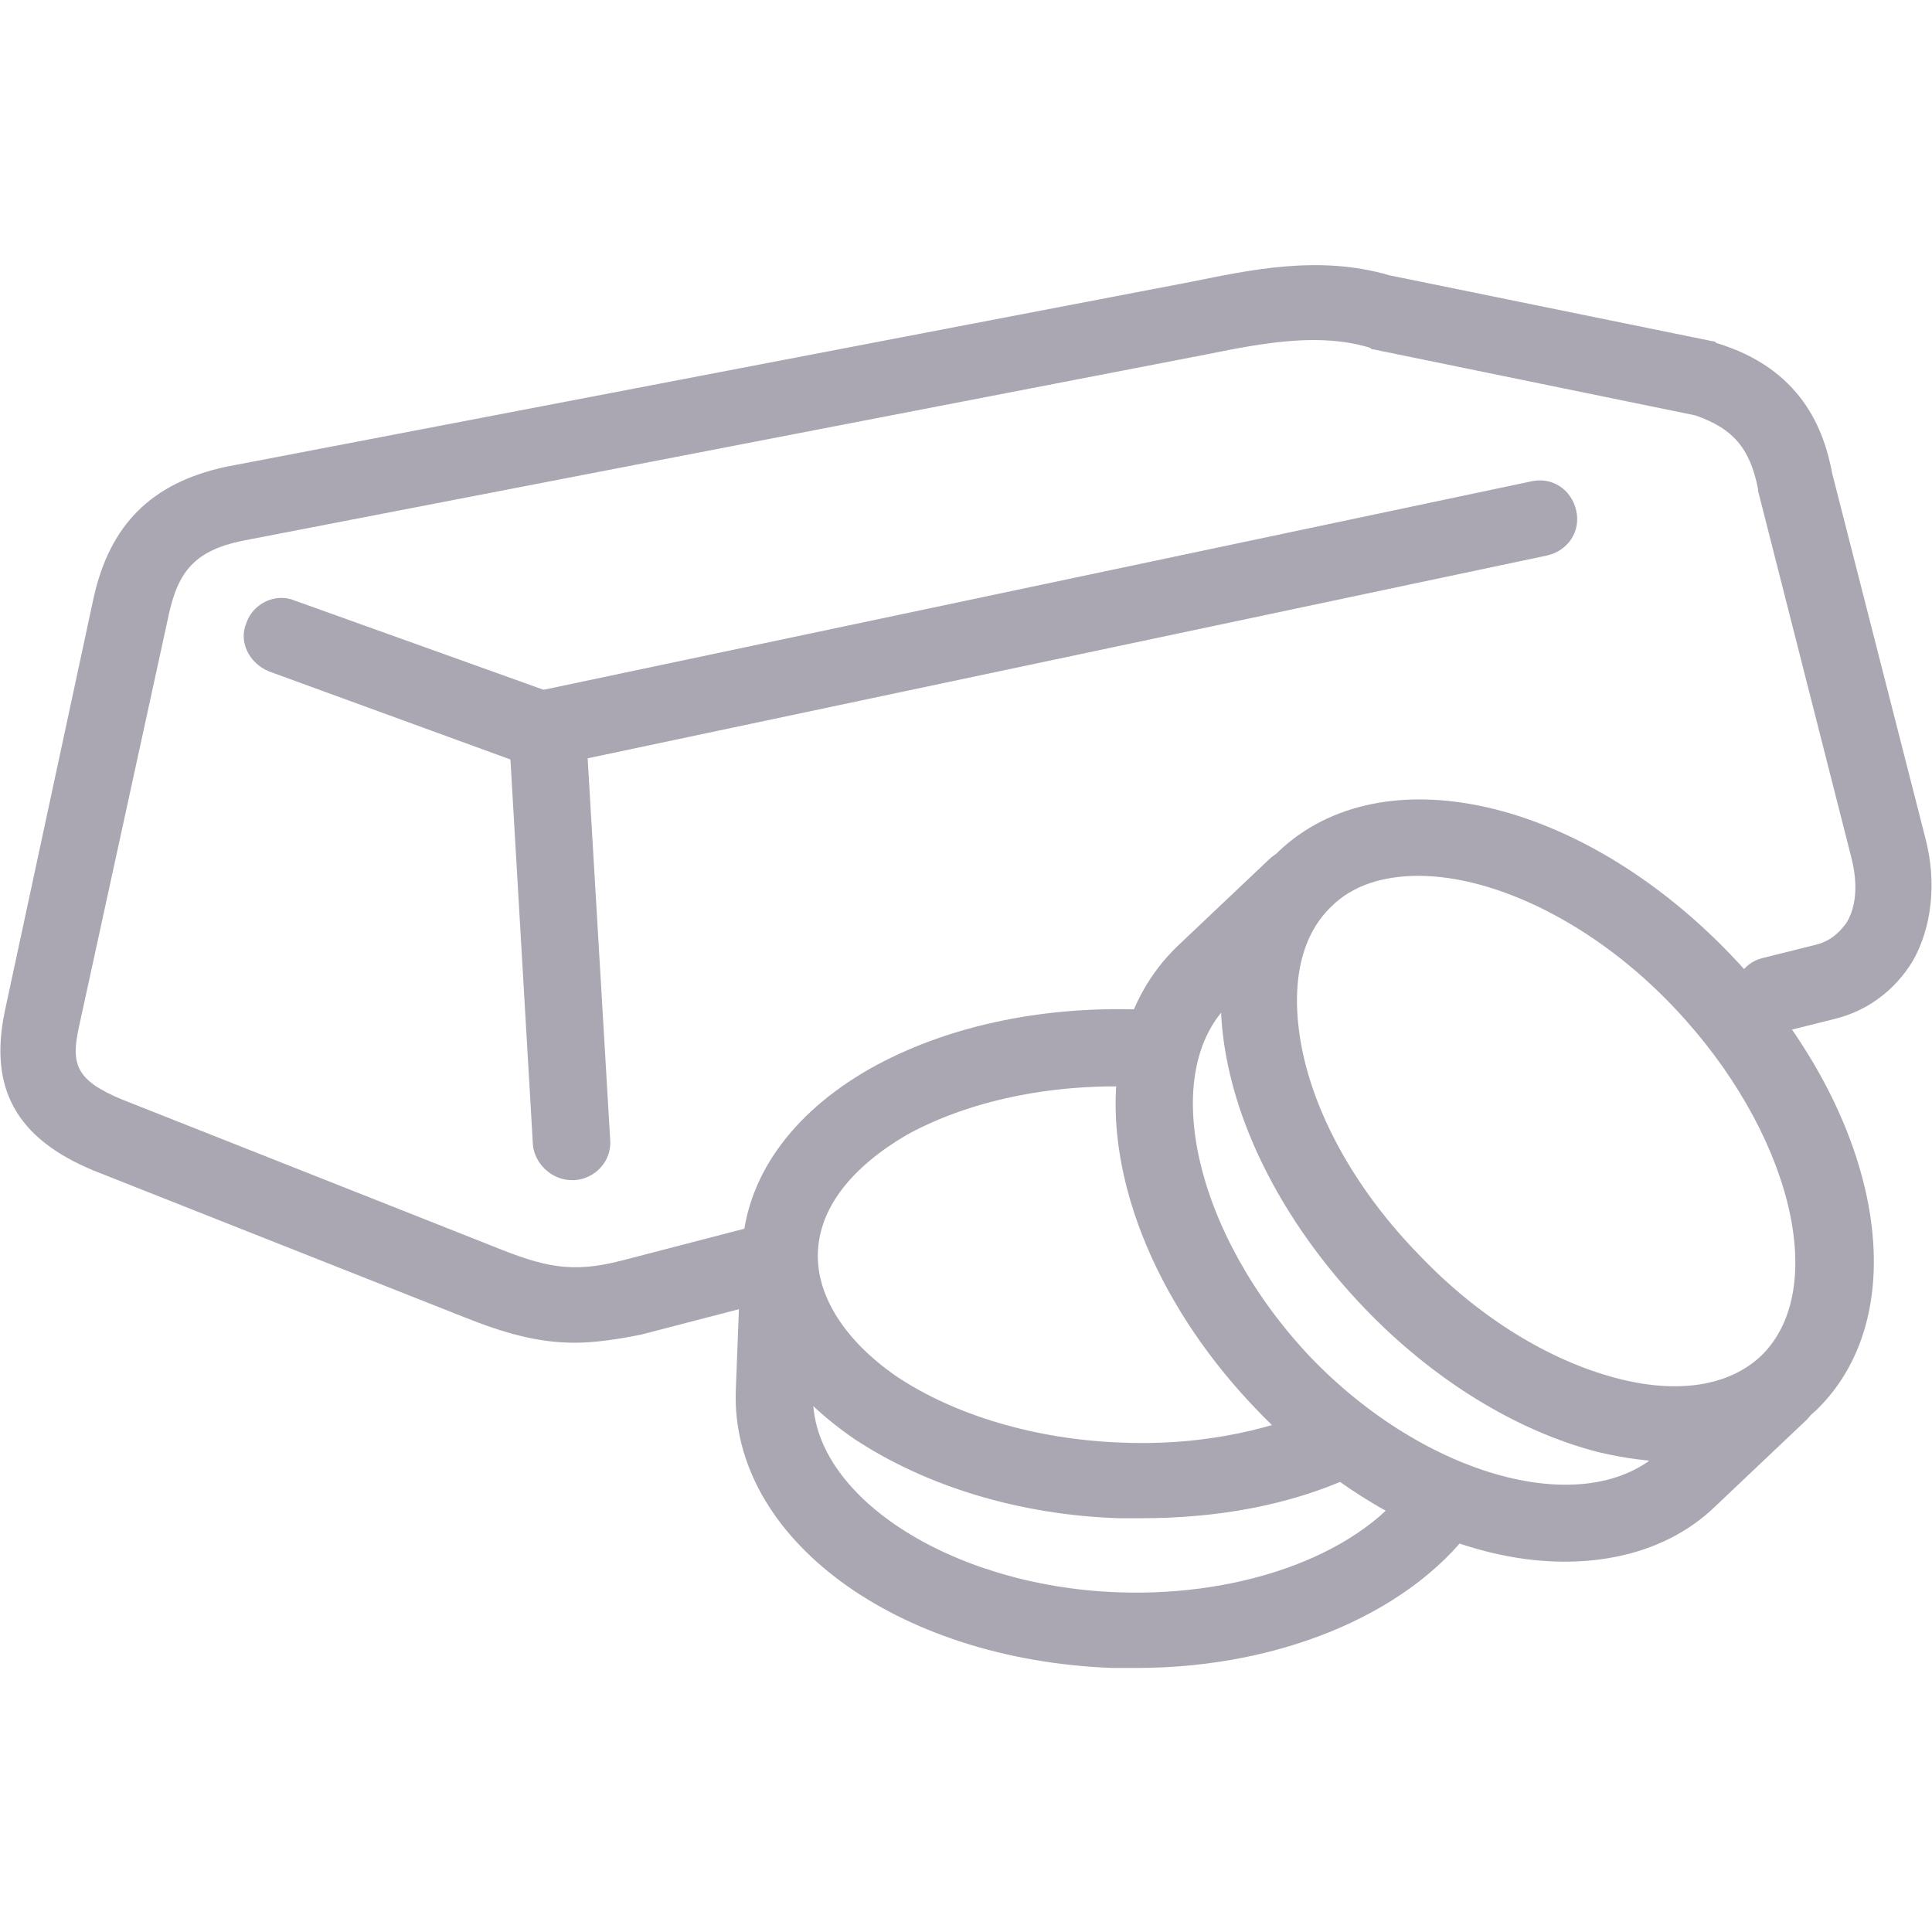
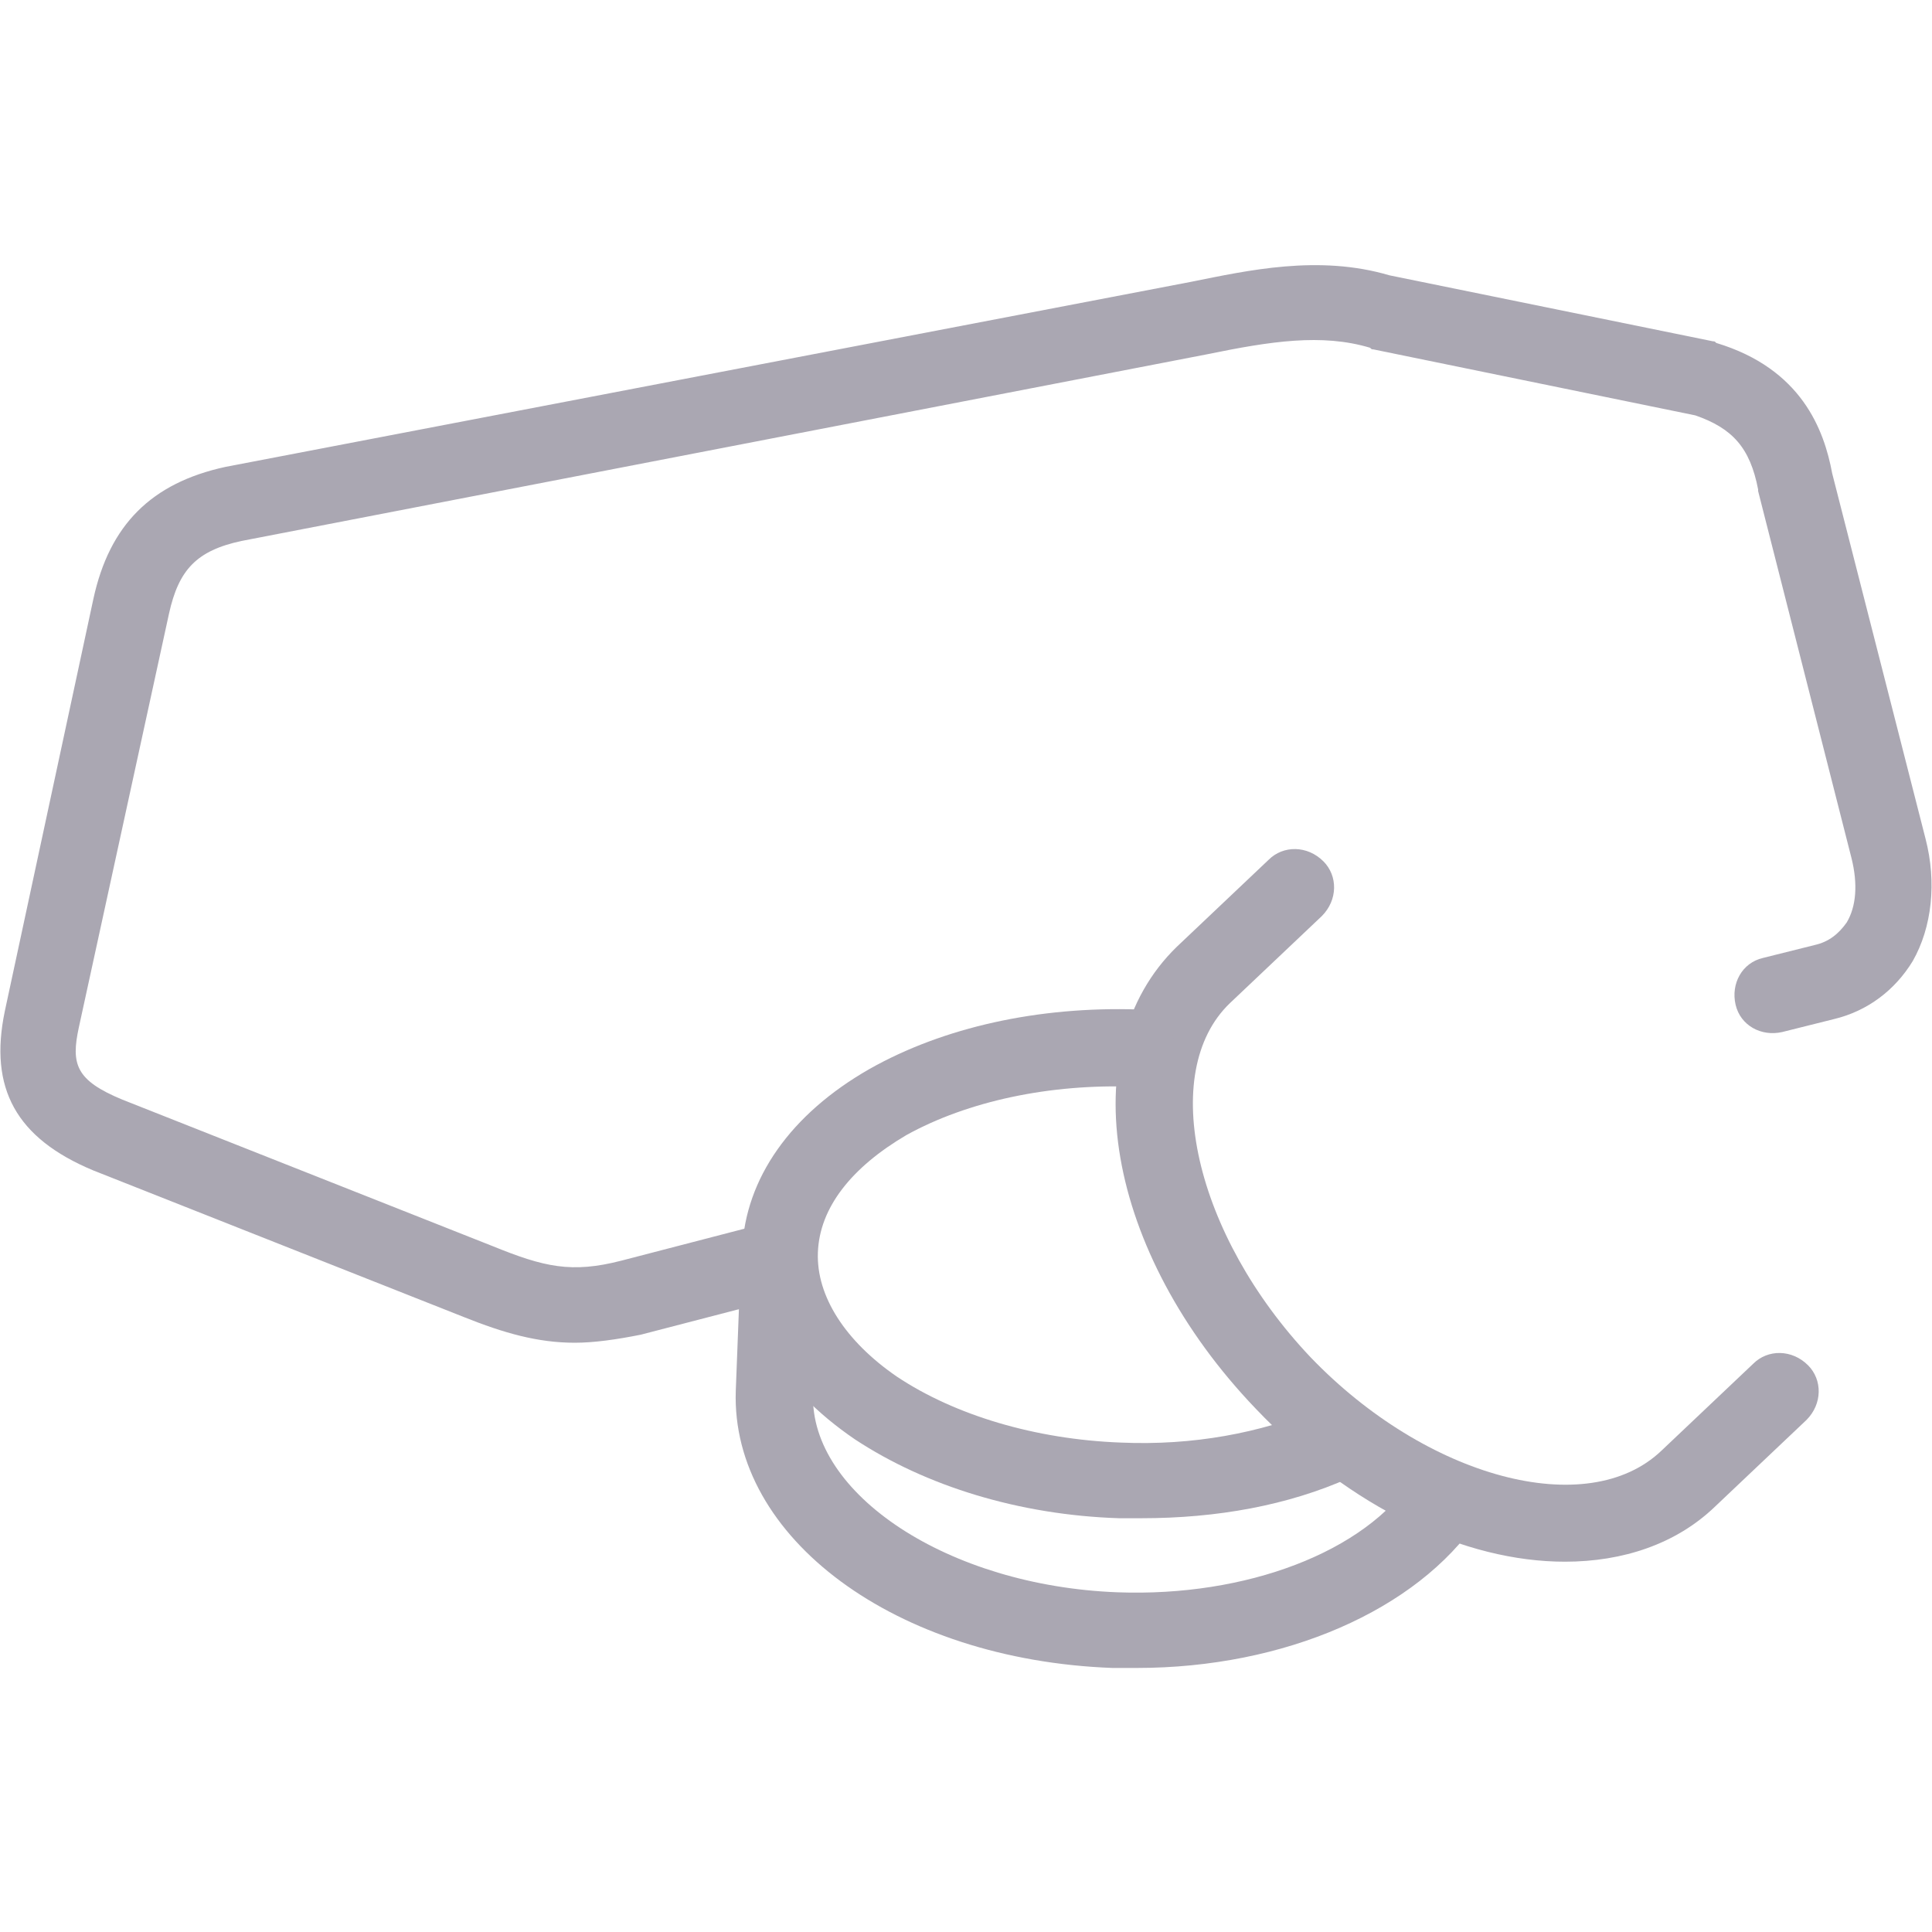
<svg xmlns="http://www.w3.org/2000/svg" version="1.1" id="Layer_1" x="0px" y="0px" width="120px" height="120px" viewBox="0 0 120 120" style="enable-background:new 0 0 120 120;" xml:space="preserve">
  <style type="text/css">
	.st0{fill:#AAA7B2;}
	.st1{fill:none;stroke:#AAA7B2;stroke-width:4.743;stroke-linecap:round;stroke-linejoin:round;stroke-miterlimit:10;}
</style>
  <g>
    <g>
      <g>
        <path class="st0" d="M35.7,83.4c-2.3,0-4.4-0.6-6.9-1.6l-23-9.1c-4.8-2-6.5-5.1-5.5-9.9l5.5-25.6c1-4.6,3.6-7.2,8.2-8.2l60-11.5     c3.5-0.7,7.9-1.7,12.3-0.4l20.1,4.1c0.1,0,0.1,0,0.2,0.1c5.3,1.6,6.7,5.4,7.2,8.1l5.8,22.7c0.7,2.7,0.4,5.5-0.8,7.6     c-1.1,1.8-2.8,3.1-4.9,3.6l-3.2,0.8c-1.3,0.3-2.6-0.4-2.9-1.7c-0.3-1.3,0.4-2.6,1.7-2.9l3.2-0.8c0.9-0.2,1.5-0.7,2-1.4     c0.6-1,0.7-2.4,0.3-4l-5.8-22.8c0,0,0-0.1,0-0.1c-0.5-2.6-1.6-3.8-3.9-4.6l-20-4.1c-0.1,0-0.1,0-0.2-0.1c-3-0.9-6.2-0.4-10.1,0.4     L15,33.6c-2.8,0.6-3.9,1.8-4.5,4.5L4.9,63.8c-0.5,2.3-0.2,3.3,2.7,4.5l23,9.1c3.2,1.3,4.9,1.7,8,0.9l7.7-2     c1.3-0.3,2.6,0.4,2.9,1.7c0.3,1.3-0.4,2.6-1.7,2.9l-7.7,2C38.3,83.2,36.9,83.4,35.7,83.4z" />
      </g>
      <g>
-         <path class="st0" d="M35.5,73.3c-1.2,0-2.3-1-2.4-2.2l-1.5-25.7c-0.1-1.2,0.7-2.2,1.9-2.5l61.6-13c1.3-0.3,2.5,0.5,2.8,1.8     c0.3,1.3-0.5,2.5-1.8,2.8L36.5,47.1l1.4,23.7c0.1,1.3-0.9,2.4-2.2,2.5C35.6,73.3,35.5,73.3,35.5,73.3z" />
-       </g>
+         </g>
      <g>
-         <path class="st0" d="M33.4,47.6c-0.3,0-0.5,0-0.8-0.1l-15.9-5.8c-1.2-0.5-1.9-1.8-1.4-3c0.4-1.2,1.8-1.9,3-1.4L34.2,43     c1.2,0.5,1.9,1.8,1.4,3C35.3,47,34.4,47.6,33.4,47.6z" />
-       </g>
+         </g>
      <g>
-         <path class="st1" d="M33.4,45.2" />
-       </g>
+         </g>
    </g>
    <g id="Group_194_00000173861805252885532010000007273418232752507059_">
      <g id="Ellipse_24_00000158020337574730882650000007029554144737608124_">
-         <path class="st0" d="M104.1,90.8c-1.5,0-3.1-0.2-4.8-0.6c-5.1-1.3-10.3-4.5-14.6-9c-4.3-4.5-7.3-9.8-8.4-14.9     c-1.2-5.5-0.1-10.3,3.1-13.4c6.4-6.1,18.7-3.4,28.1,6.4c9.3,9.7,11.7,22.1,5.3,28.3C110.5,89.7,107.5,90.8,104.1,90.8z      M88.1,54.4c-2.2,0-4.1,0.6-5.4,1.9c-2,1.9-2.6,5.1-1.8,9c0.9,4.3,3.5,8.8,7.2,12.6c3.7,3.9,8.1,6.6,12.3,7.7c3.8,1,7,0.5,9-1.4     c4.3-4.2,1.8-14-5.4-21.6C99.1,57.4,92.9,54.4,88.1,54.4z" />
-       </g>
+         </g>
      <g id="Path_105_00000165917806080071234360000008866315784447149489_">
        <path class="st0" d="M97.2,97c-6.2,0-13.3-3.3-19.2-9.5c-9.3-9.7-11.5-22.3-4.9-28.7l5.7-5.4c0.9-0.9,2.4-0.9,3.4,0.1     c0.9,0.9,0.9,2.4-0.1,3.4l-5.7,5.4c-4.5,4.3-2.2,14.4,5,22c7.2,7.5,17.2,10.2,21.8,5.8l5.7-5.4c0.9-0.9,2.4-0.9,3.4,0.1     c0.9,0.9,0.9,2.4-0.1,3.4l-5.7,5.4C104.1,95.9,100.8,97,97.2,97z" />
      </g>
    </g>
    <g id="Group_194_00000022533679077559360050000012116379032074994343_">
      <g id="Ellipse_24_00000168101338146238635810000003020506825973124258_">
        <path class="st0" d="M70.9,94.3c-0.5,0-1,0-1.4,0c-6.2-0.2-12-2-16.4-4.9c-4.7-3.2-7.2-7.4-7-11.8c0.2-4.4,3-8.4,7.9-11.2     c4.6-2.6,10.5-3.9,16.7-3.7c1.3,0,2.3,1.2,2.3,2.5c0,1.3-1.1,2.3-2.4,2.3c0,0-0.1,0-0.1,0c-5.3-0.2-10.4,0.9-14.2,3     c-3.4,2-5.4,4.5-5.5,7.3c-0.1,2.7,1.7,5.5,4.9,7.7c3.6,2.4,8.6,3.9,13.9,4.1c4.5,0.2,8.7-0.6,12.3-2.1c1.2-0.5,2.6,0,3.1,1.2     c0.5,1.2,0,2.6-1.2,3.1C80,93.5,75.6,94.3,70.9,94.3z" />
      </g>
      <g id="Path_105_00000142862791314842519810000016512865194655439779_">
-         <path class="st0" d="M70.6,103.6c-0.5,0-1,0-1.5,0c-13.5-0.5-23.7-8.1-23.4-17.2l0.3-7.8c0.1-1.3,1.2-2.3,2.5-2.3     c1.3,0.1,2.3,1.2,2.3,2.5l-0.3,7.8c-0.2,6.2,8.4,11.9,18.9,12.3c8,0.3,15.4-2.5,18.4-7.1c0.7-1.1,2.2-1.4,3.3-0.7     c1.1,0.7,1.4,2.2,0.7,3.3C88,100,79.8,103.6,70.6,103.6z" />
+         <path class="st0" d="M70.6,103.6c-0.5,0-1,0-1.5,0c-13.5-0.5-23.7-8.1-23.4-17.2l0.3-7.8c0.1-1.3,1.2-2.3,2.5-2.3     c1.3,0.1,2.3,1.2,2.3,2.5l-0.3,7.8c-0.2,6.2,8.4,11.9,18.9,12.3c8,0.3,15.4-2.5,18.4-7.1c0.7-1.1,2.2-1.4,3.3-0.7     c1.1,0.7,1.4,2.2,0.7,3.3C88,100,79.8,103.6,70.6,103.6" />
      </g>
    </g>
  </g>
</svg>